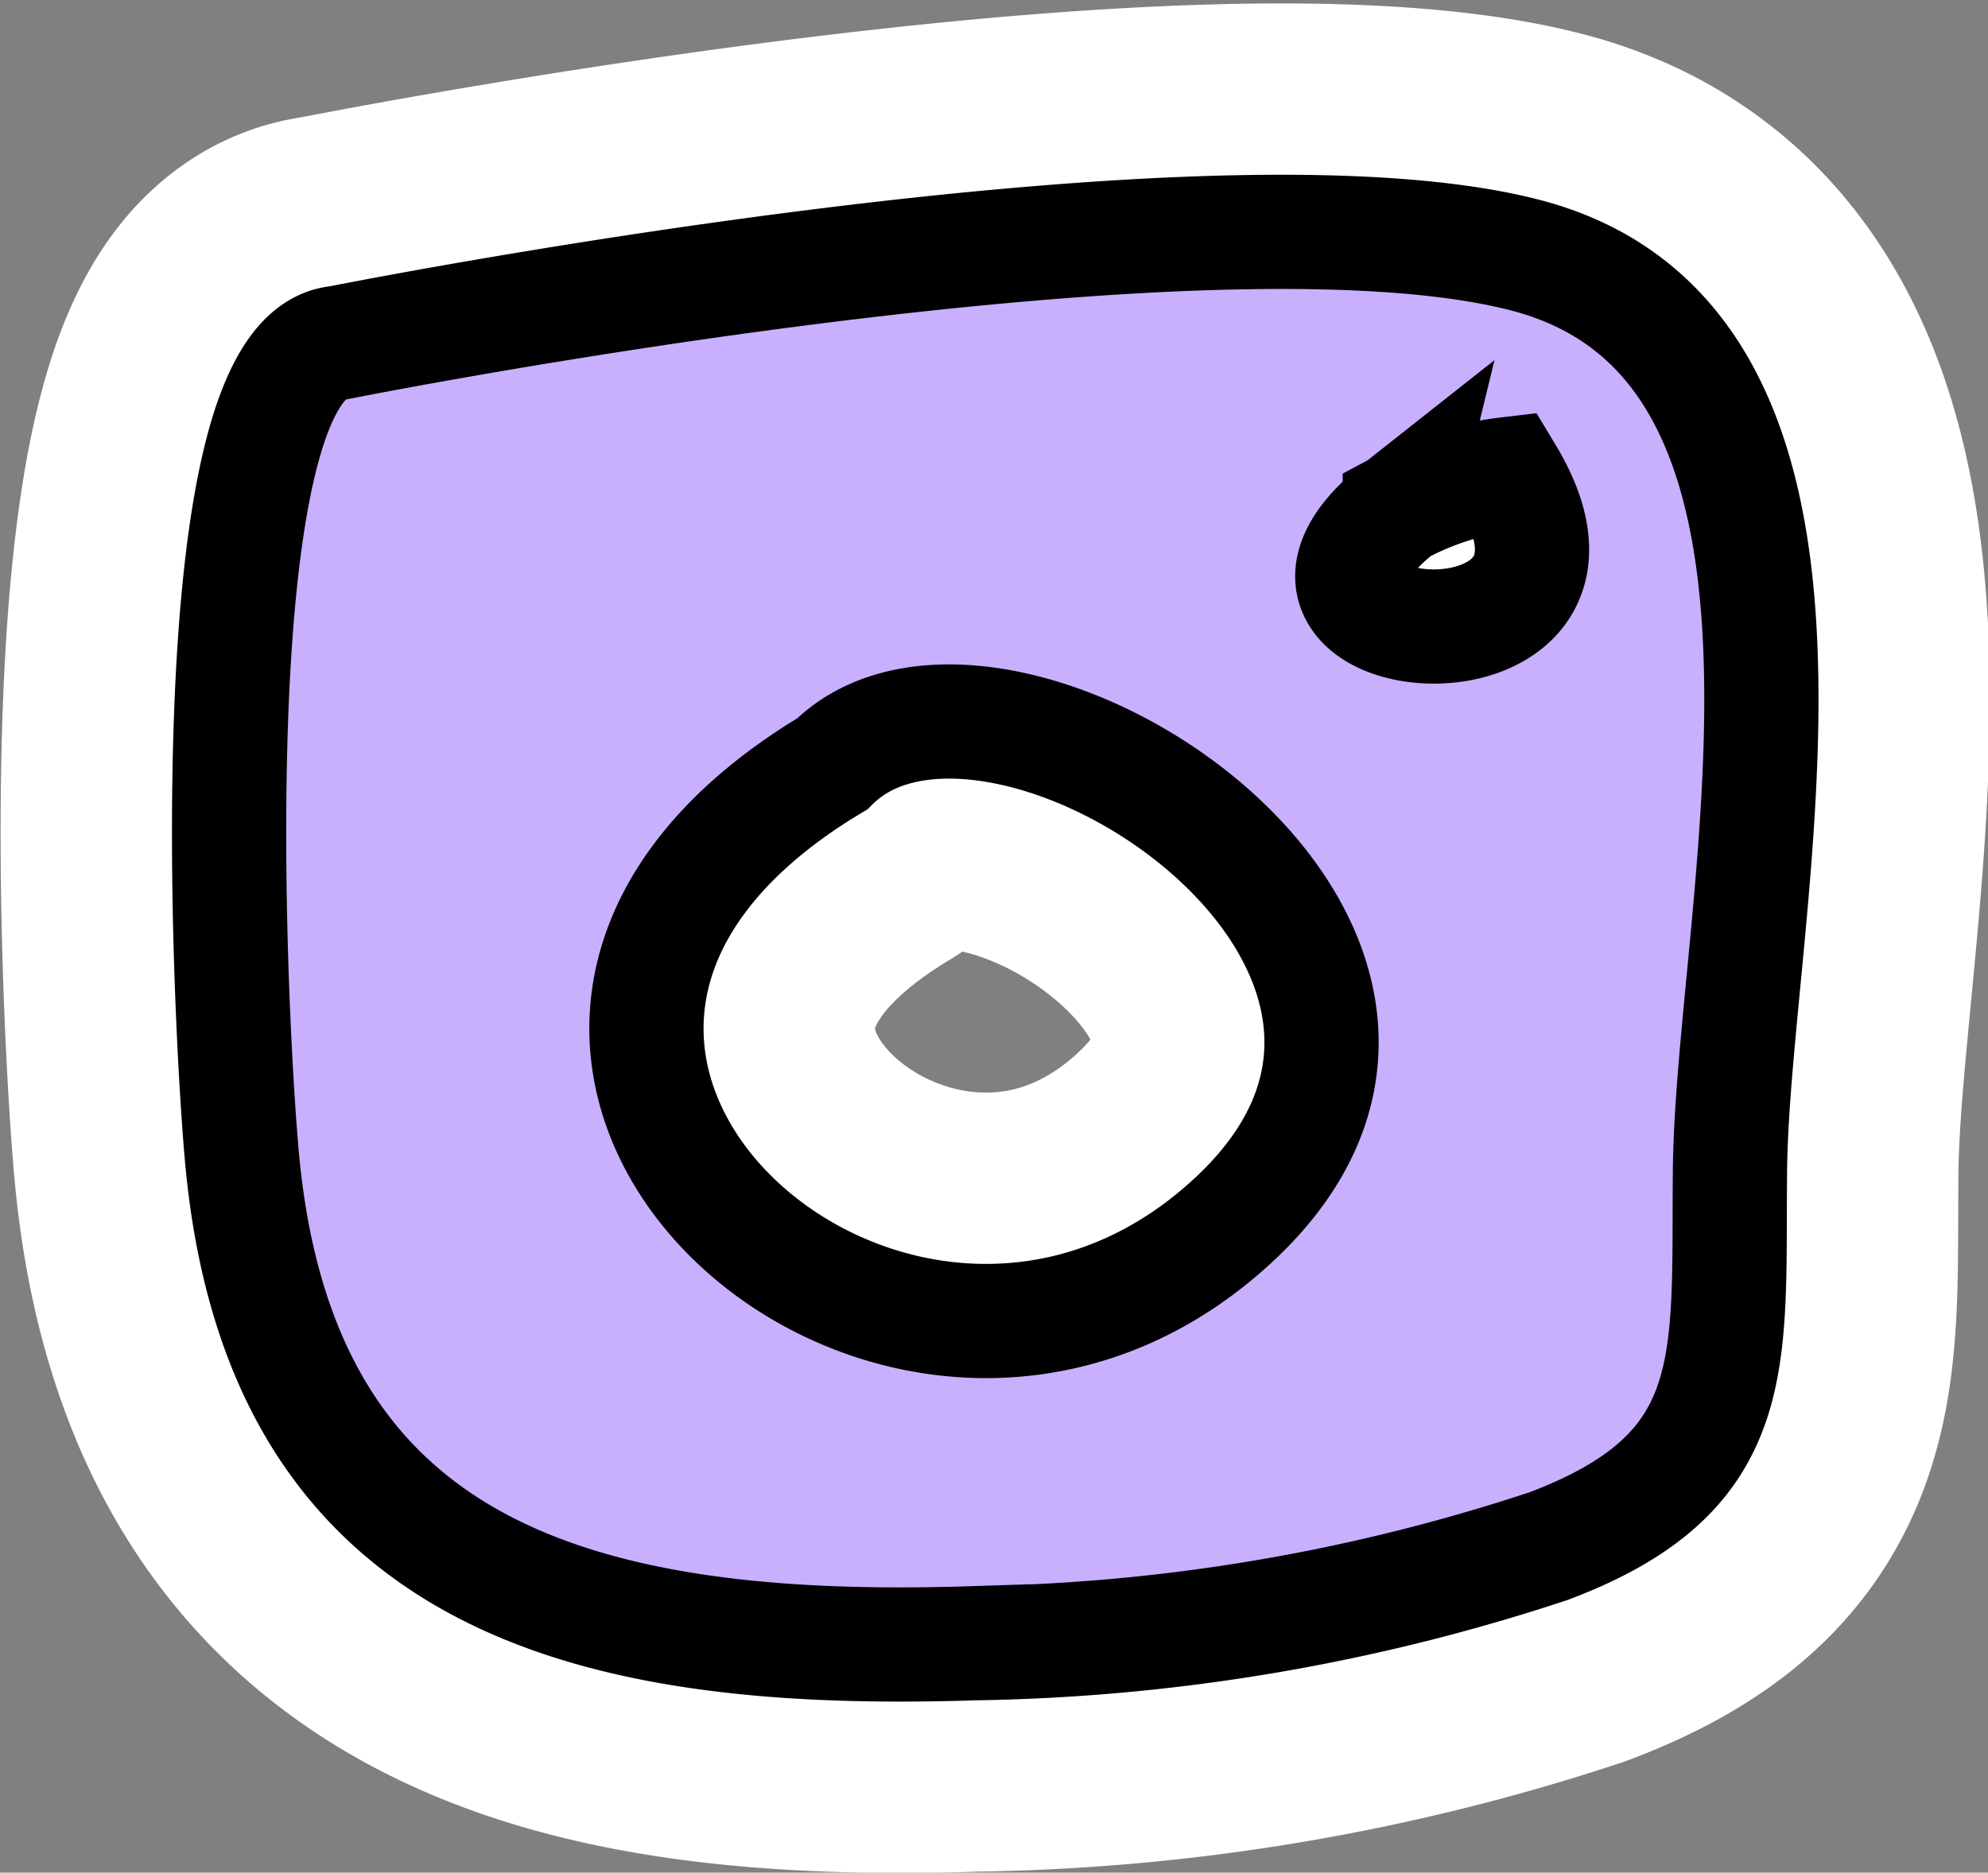
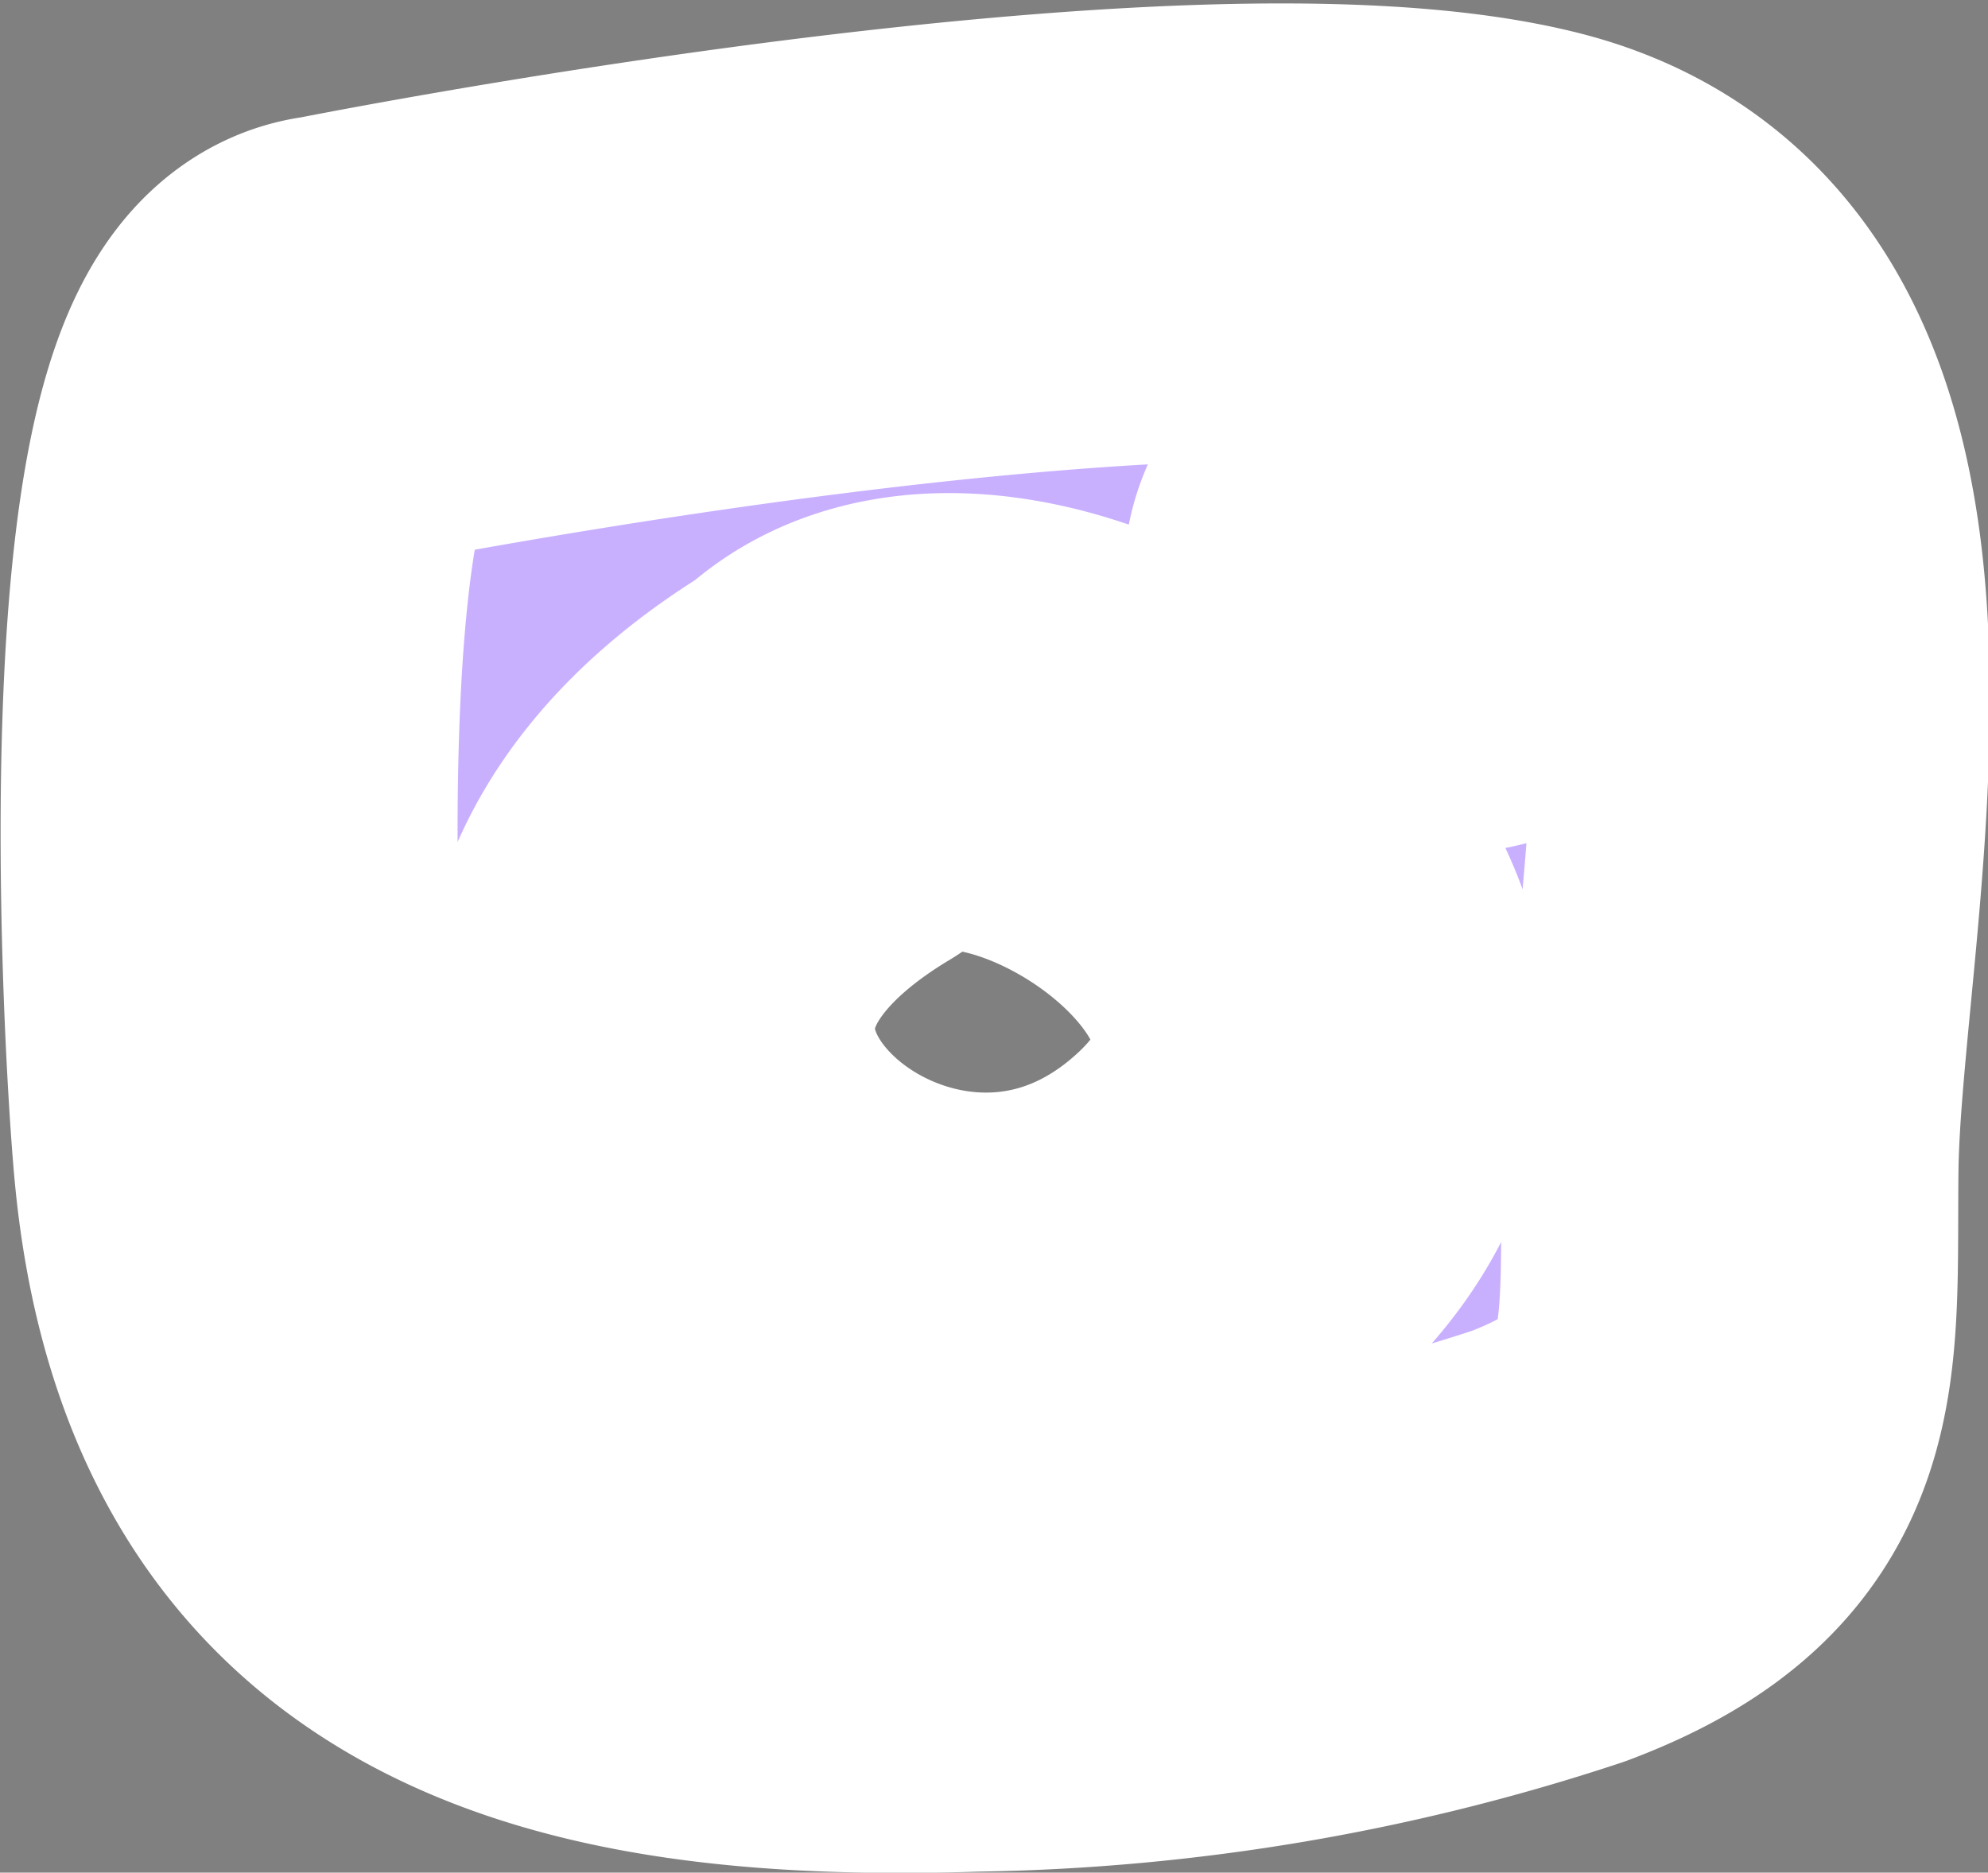
<svg xmlns="http://www.w3.org/2000/svg" width="34.803" height="32.792" viewBox="0 0 34.803 32.792">
  <rect x="0" y="0" width="34.803" height="32.792" fill="#808080" stroke="none" />
  <g id="IG" transform="translate(-2965.628 -1024.205)">
    <g id="Group_115" data-name="Group 115" transform="translate(2969.64 1028.265)">
      <g id="Group_108" data-name="Group 108" transform="translate(0 0)">
        <path id="Path_9411" data-name="Path 9411" d="M24.219,3.238C18.512,1.765,3.442,4.776,3.442,4.776.9,5.008,1.559,16.95,1.768,19.124c.7,7.258,5.947,8.646,12.8,8.423a33.541,33.541,0,0,0,10.064-1.7c3.449-1.3,3.142-3.238,3.178-6.59C27.857,14.611,30.377,4.827,24.219,3.238ZM19.088,20.165c-5.892,5.407-15.245-3.071-6.994-8.017h0C14.966,9.276,24.345,15.342,19.088,20.165Zm2.941-12.5A5.285,5.285,0,0,1,23.9,7.077C26.177,10.858,18.8,10.211,22.03,7.661Z" transform="translate(-1.536 -2.832)" fill="#c9b0ff" stroke="#fff" stroke-linecap="round" stroke-linejoin="round" stroke-width="8" />
      </g>
    </g>
    <g id="Group_109" data-name="Group 109" transform="translate(2969.64 1028.265)">
      <g id="Group_108-2" data-name="Group 108" transform="translate(0 0)">
-         <path id="Path_9411-2" data-name="Path 9411" d="M24.219,3.238C18.512,1.765,3.442,4.776,3.442,4.776.9,5.008,1.559,16.95,1.768,19.124c.7,7.258,5.947,8.646,12.8,8.423a33.541,33.541,0,0,0,10.064-1.7c3.449-1.3,3.142-3.238,3.178-6.59C27.857,14.611,30.377,4.827,24.219,3.238ZM19.088,20.165c-5.892,5.407-15.245-3.071-6.994-8.017h0C14.966,9.276,24.345,15.342,19.088,20.165Zm2.941-12.5A5.285,5.285,0,0,1,23.9,7.077C26.177,10.858,18.8,10.211,22.03,7.661Z" transform="translate(-1.536 -2.832)" fill="#c9b0ff" stroke="#000" stroke-width="2" />
-       </g>
+         </g>
    </g>
  </g>
</svg>